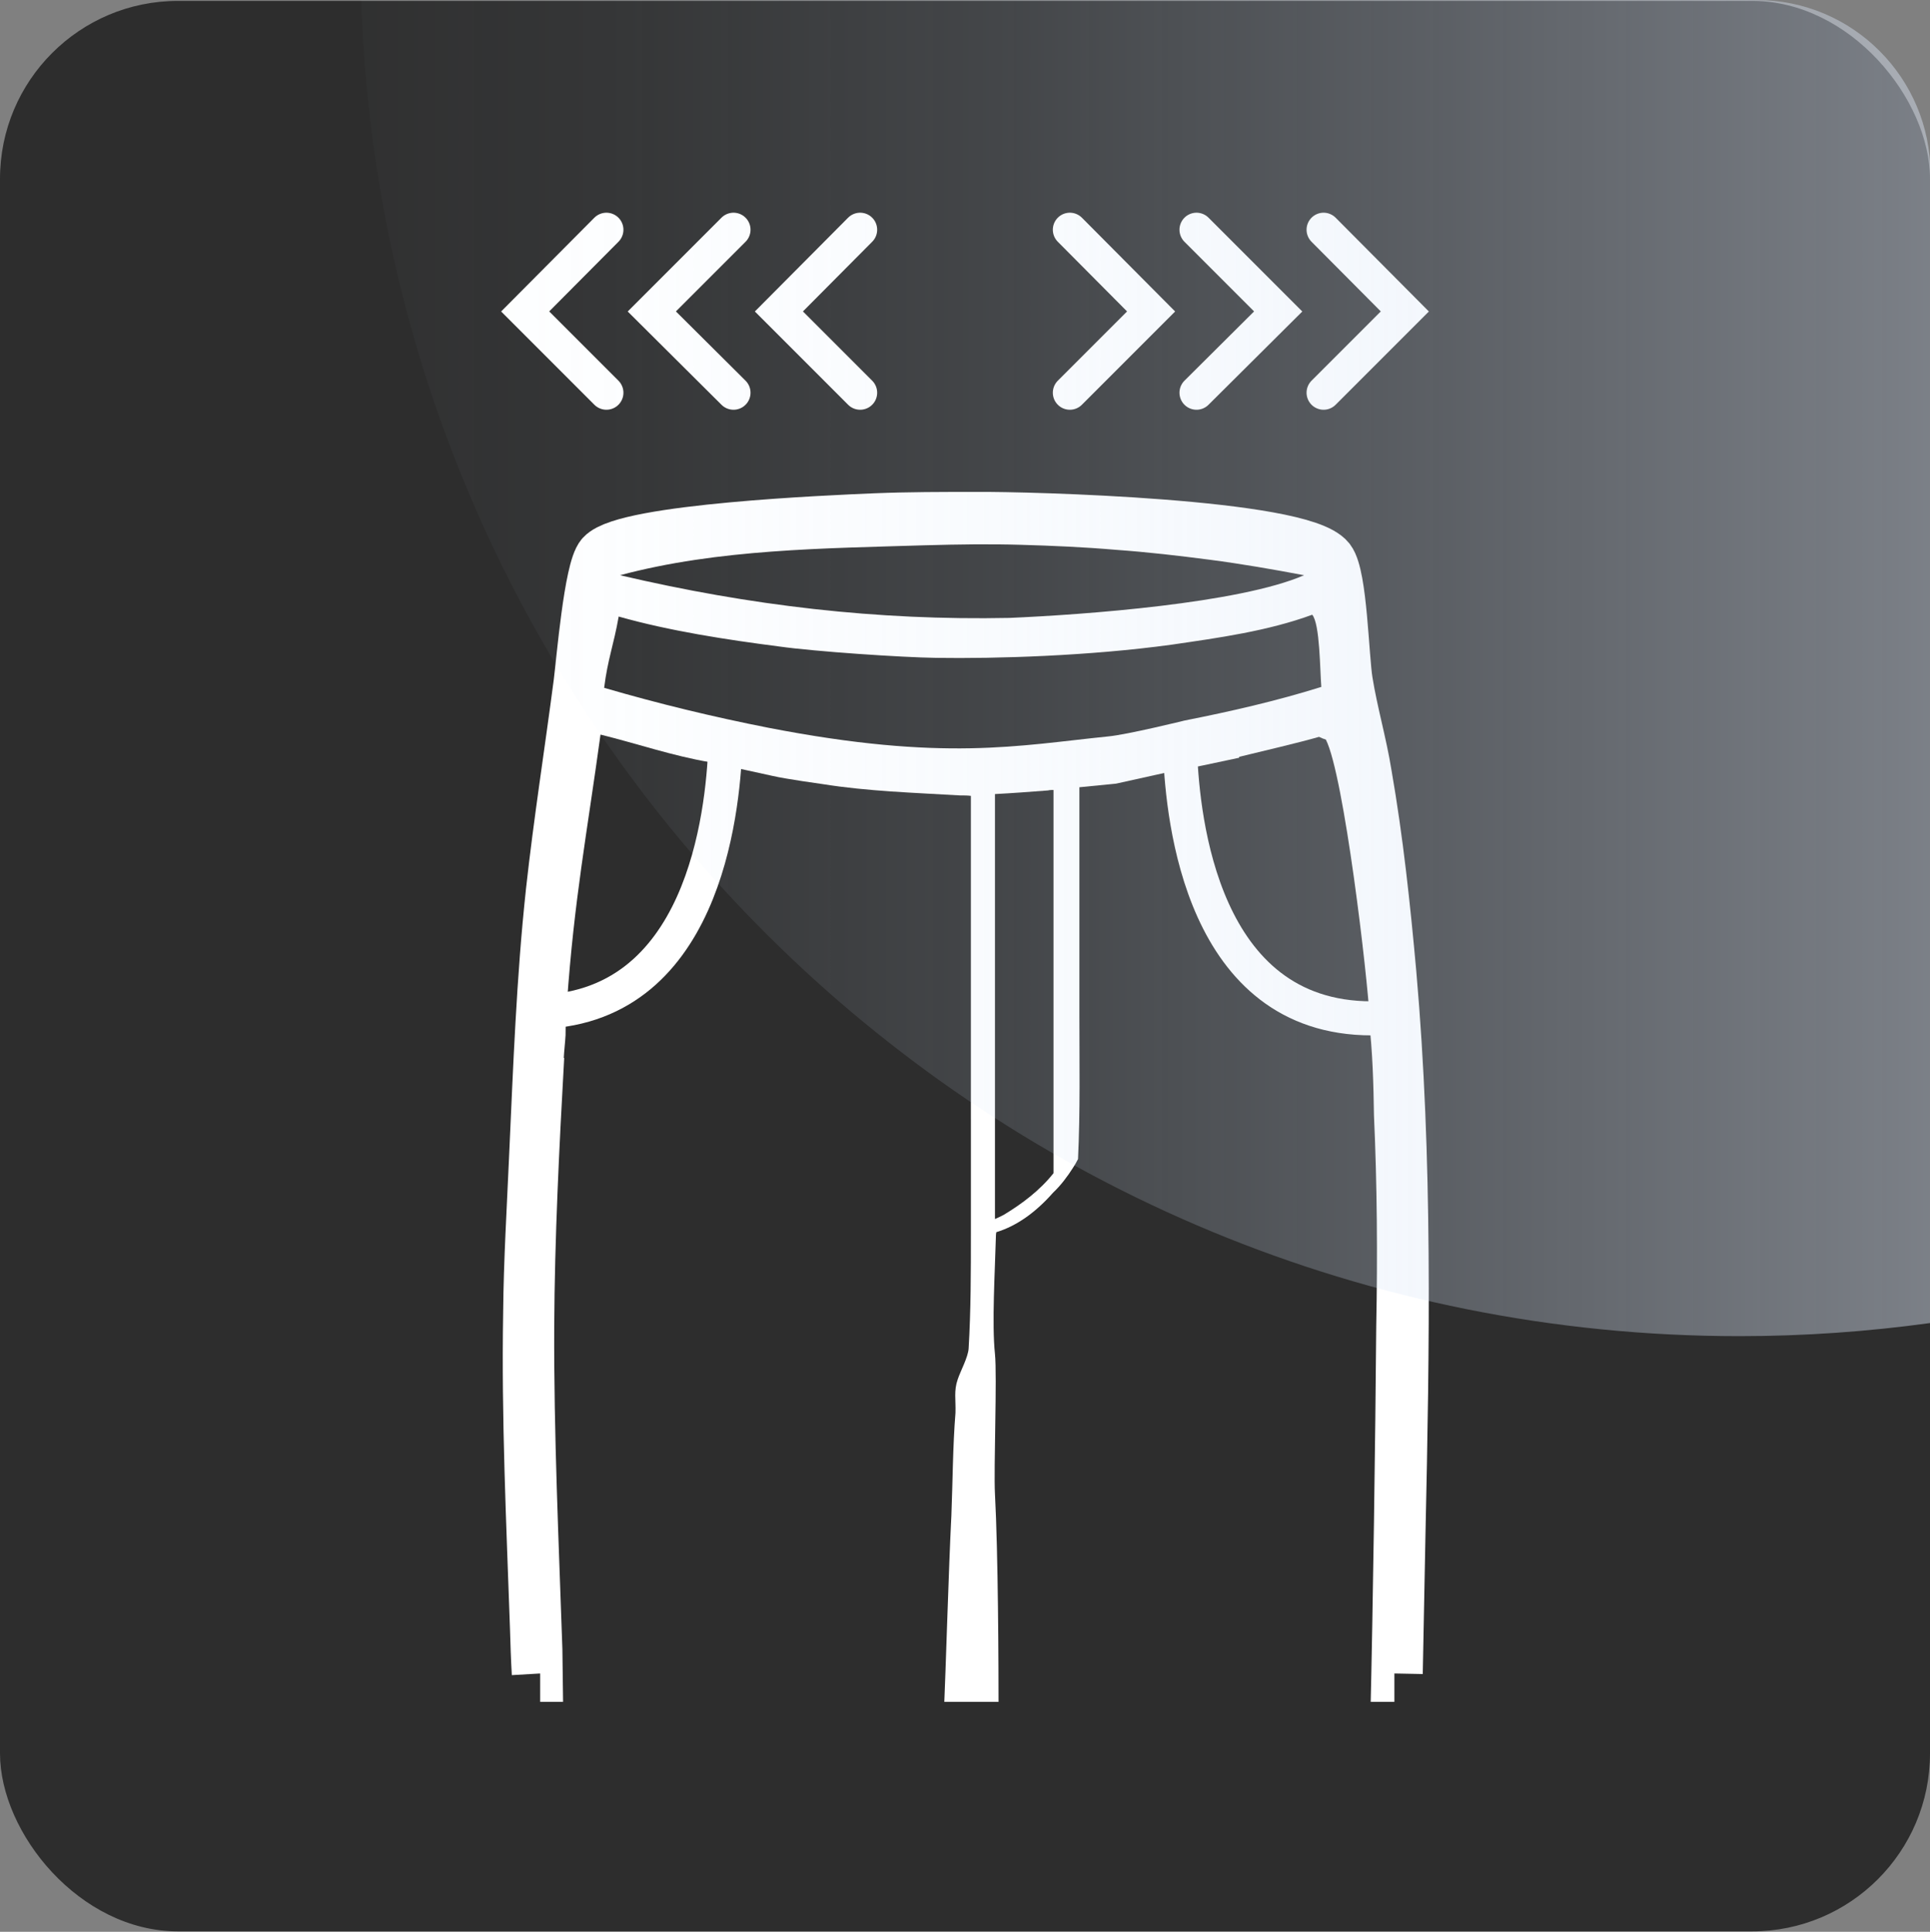
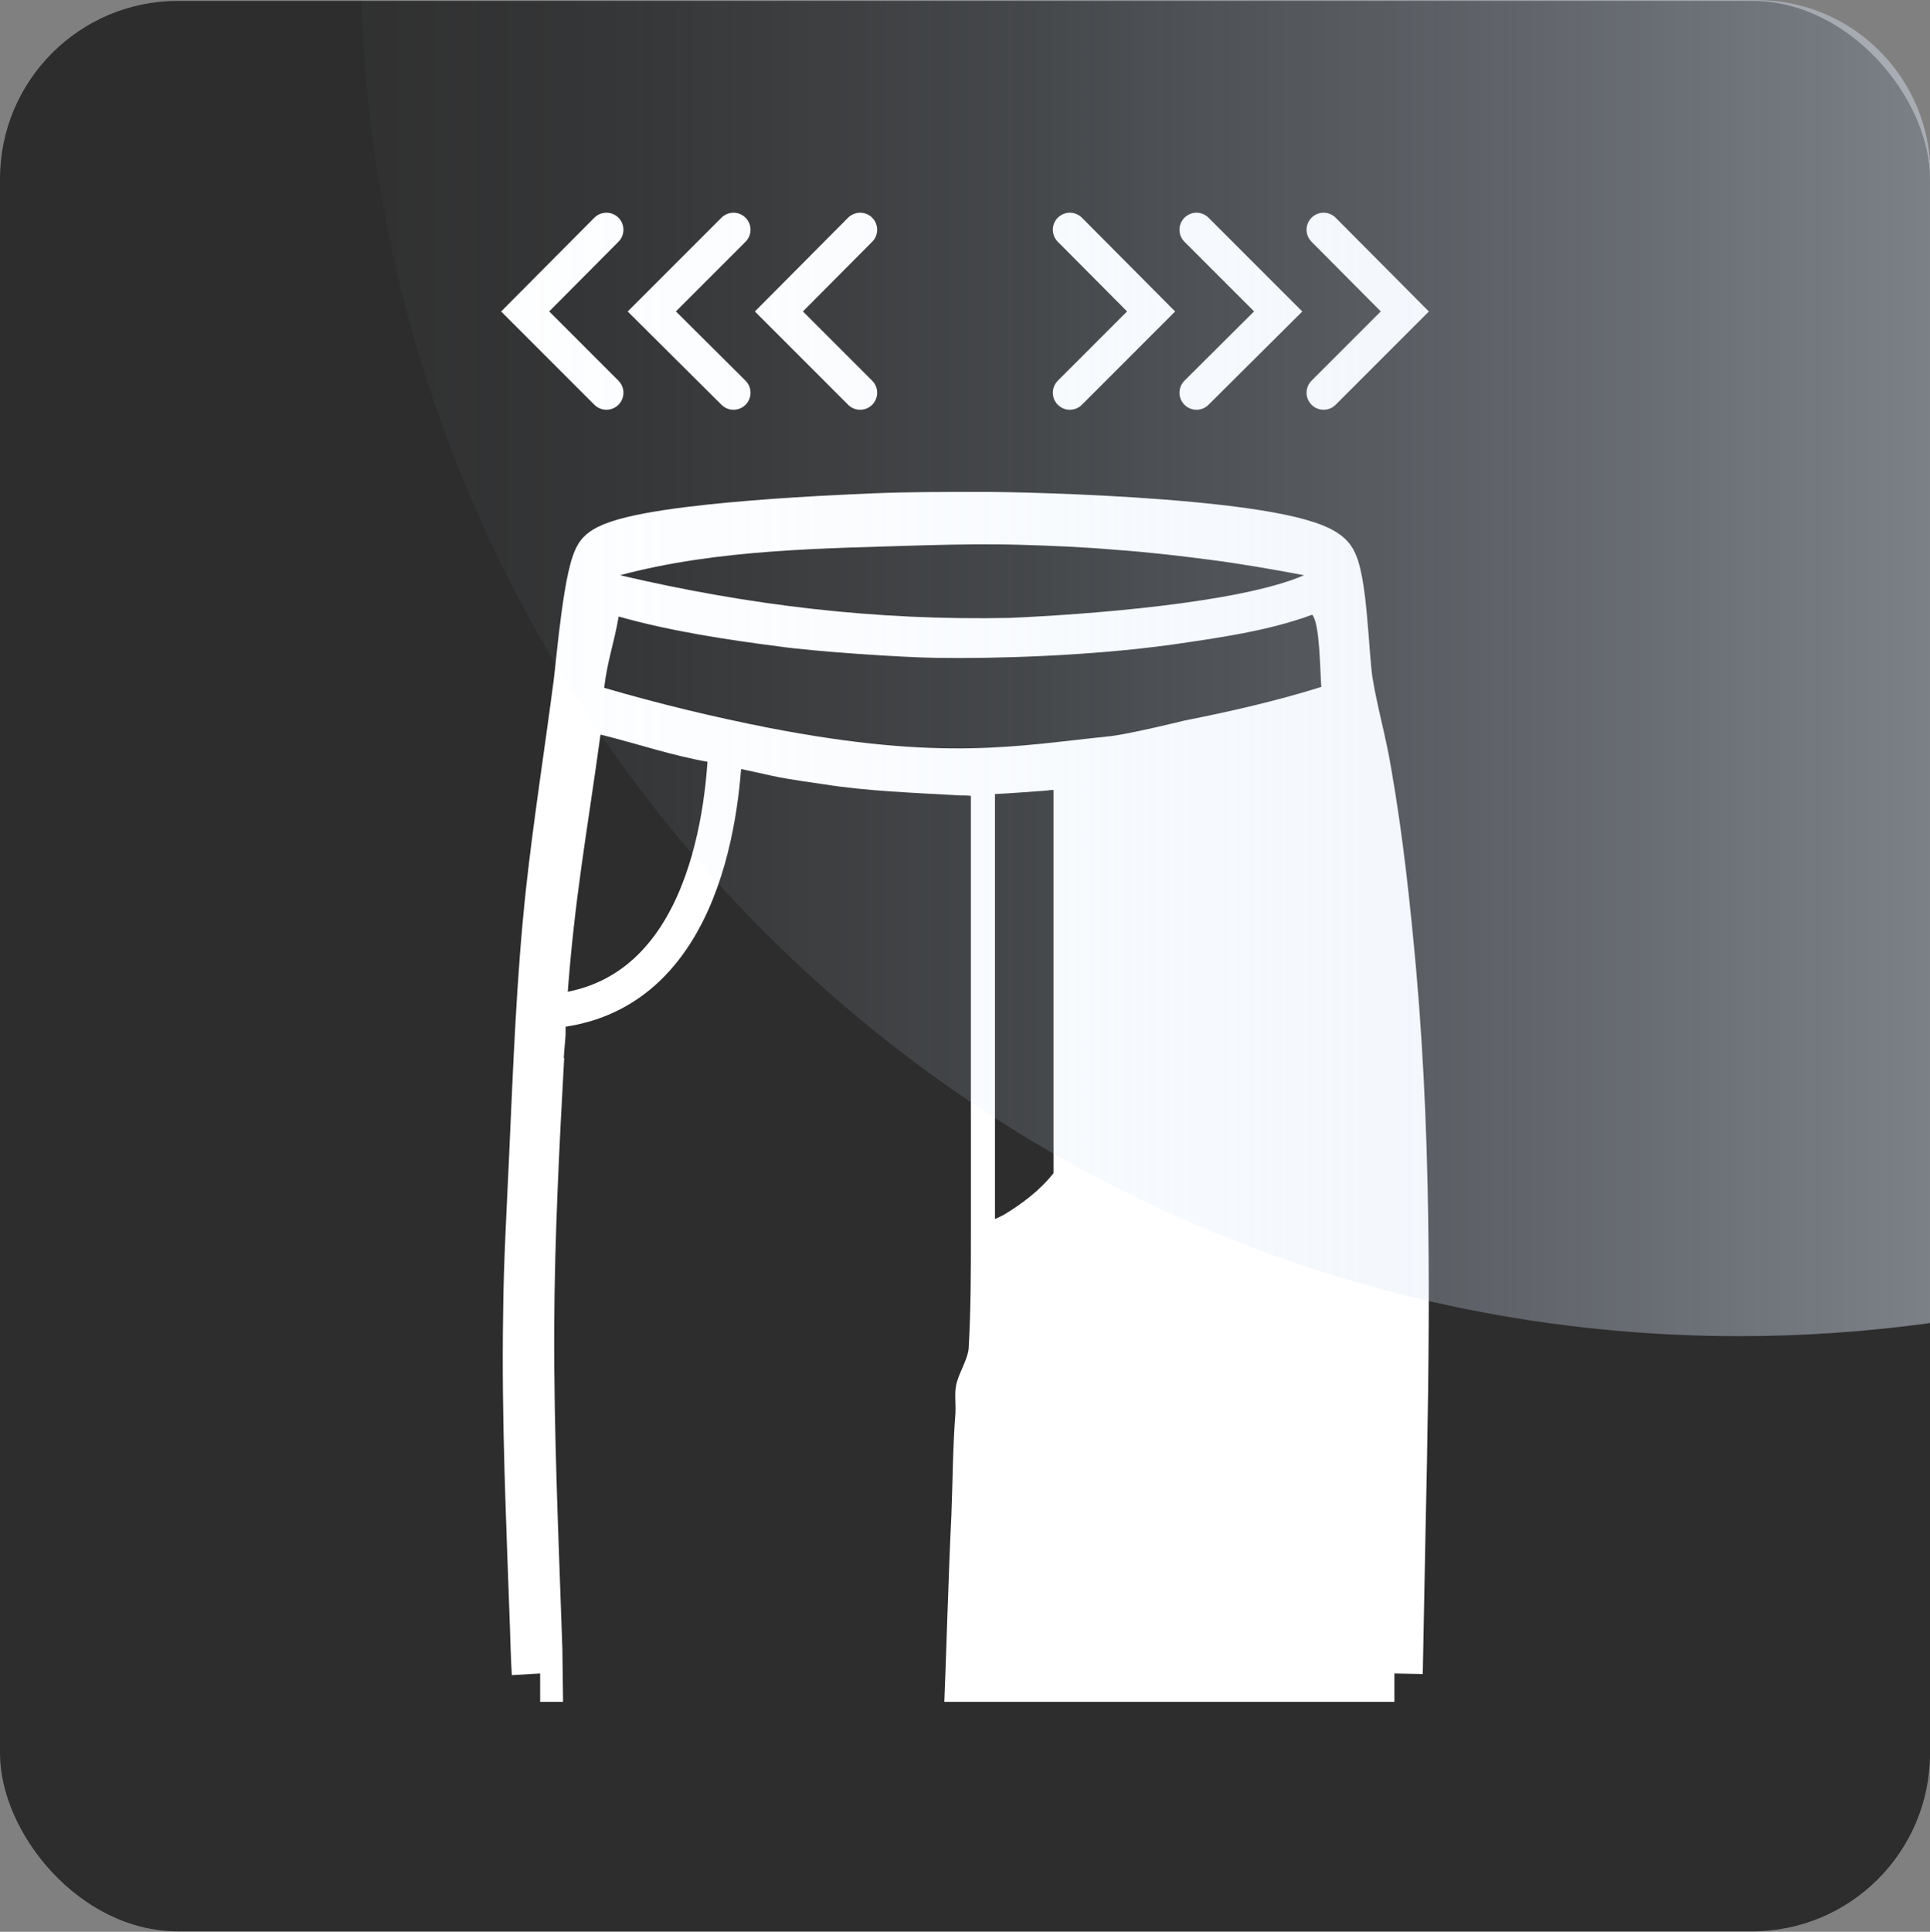
<svg xmlns="http://www.w3.org/2000/svg" xmlns:xlink="http://www.w3.org/1999/xlink" viewBox="0 0 42.52 42.55">
  <rect x="0" y="0" width="42.52" height="42.55" fill="#808080" stroke="none" />
  <defs>
    <style>
      .cls-1 {
        fill: url(#Unbenannter_Verlauf_69);
      }

      .cls-2 {
        fill: #fff;
        stroke-width: 1.25px;
      }

      .cls-2, .cls-3 {
        stroke: #fff;
        stroke-miterlimit: 10;
      }

      .cls-3 {
        fill: none;
        stroke-linecap: round;
        stroke-width: .75px;
      }

      .cls-4 {
        fill: #2d2d2d;
      }
    </style>
    <symbol id="VS_BG" data-name="VS BG" viewBox="0 0 42.52 42.52">
      <rect class="cls-4" x="0" width="42.52" height="42.52" rx="3.92" ry="3.92" />
    </symbol>
    <linearGradient id="Unbenannter_Verlauf_69" data-name="Unbenannter Verlauf 69" x1="0" y1="14.72" x2="34.56" y2="14.72" gradientUnits="userSpaceOnUse">
      <stop offset="0" stop-color="#cee2f8" stop-opacity=".02" />
      <stop offset=".16" stop-color="#cee2f7" stop-opacity=".05" />
      <stop offset=".41" stop-color="#d1e2f7" stop-opacity=".14" />
      <stop offset=".71" stop-color="#d6e3f6" stop-opacity=".29" />
      <stop offset="1" stop-color="#dbe5f5" stop-opacity=".45" />
    </linearGradient>
    <symbol id="VS_ecom_glas" data-name="VS ecom glas" viewBox="0 0 34.56 29.43">
      <path class="cls-1" d="M30.74,0H0c.51,16.34,13.9,29.43,30.36,29.43,1.43,0,2.83-.1,4.21-.29V3.83c0-2.11-1.71-3.83-3.83-3.83Z" />
    </symbol>
  </defs>
  <g id="VS_BG-2" data-name="VS BG">
    <use width="42.52" height="42.52" transform="translate(0 .02)" xlink:href="#VS_BG" />
  </g>
  <g id="icon_VS" data-name="icon VS">
    <g>
      <g>
        <path class="cls-2" d="M30.72,36.86c.02-1.03.04-2.05.06-3.08.09-4.11.16-8.24-.2-12.33-.13-1.45-.29-2.95-.54-4.38-.11-.69-.31-1.36-.42-2.05-.09-.54-.12-2.32-.38-2.66-.6-.75-6.57-.91-7.73-.9-.74,0-1.49,0-2.23.03-.96.04-5.47.23-5.98.78-.25.28-.42,2.31-.48,2.78-.2,1.53-.44,3.05-.61,4.59-.21,1.95-.28,3.89-.37,5.86-.05,1.14-.12,2.28-.13,3.42-.04,2.3.07,4.63.15,6.93.01.34.02.67.04,1.01M30.72,36.86,11.9,36.86" />
        <path class="cls-4" d="M29.11,15.13c-.03-.37-.03-1.39-.2-1.59h0c-.98.36-2.07.51-3.1.66h0c-1.82.25-3.88.31-5.18.29-.77-.01-2.68-.14-3.46-.25-1.16-.15-2.41-.34-3.54-.66-.11.63-.24.93-.32,1.57,1.2.35,2.4.64,3.62.88,3.87.75,5.51.39,7.49.19.42-.04,1.68-.35,1.68-.35,0,0,0,0,0,0,1.01-.2,2.02-.43,3.01-.74Z" />
        <path class="cls-4" d="M20.4,12.01c.7-.02,1.4-.03,2.09-.01.7.02,1.39.05,2.09.11.7.05,1.39.13,2.08.22.69.09,1.38.21,2.07.34-1.43.62-4.85.87-6.49.94-2.92.06-5.72-.27-8.58-.94,2.17-.58,4.51-.59,6.73-.66Z" />
        <path class="cls-4" d="M23.21,17.4v8.44c-.3.38-.7.68-1.1.92-.06.03-.12.06-.19.09v-9.36c.39-.02.78-.05,1.17-.08.04-.01.08-.01.11-.01Z" />
        <g>
-           <path class="cls-4" d="M30.32,29.2c-.02,2.55-.07,6.11-.13,8.66h-8.19c0-1.31-.01-3.63-.08-4.96-.03-.54.05-2.6,0-3.08-.07-.66,0-1.81.02-2.56,0-.08.01-.12.01-.12.46-.14.88-.45,1.25-.87.17-.16.32-.36.44-.55.04-.06.08-.13.11-.19.05-1.06.03-2.13.03-3.19v-5s.81-.08.81-.08l1.13-.25c.53-.09,1.05-.21,1.58-.32v-.02c.45-.11,1.31-.31,1.76-.44.06.03.09.04.15.06.4.79.92,5.22.97,6.2,0,0-.01-.01-.02-.01.08.69.1,1.4.11,2.09.07,1.54.08,3.09.05,4.63Z" />
          <path class="cls-4" d="M21.39,24.65c0,.84,0,1.68,0,2.52s0,1.69-.05,2.53c-.01.19-.18.5-.24.68-.09.26-.04.45-.05.74-.06.75-.06,1.51-.09,2.26-.06,1.16-.12,3.32-.17,4.48h-8.38l-.02-1.54c-.08-2.36-.19-4.74-.18-7.1.01-1.96.11-3.95.22-5.92-.01,0-.01.01-.01.01.01-.18.03-.34.04-.51,0-.23.01-.47.03-.7.16-2.29.44-3.73.74-5.92.81.2,1.59.47,2.42.61h0s1.37.3,1.37.3c.3.07,1.1.18,1.1.18,1,.16,2.02.19,3.03.25.08,0,.17,0,.24.01v7.12Z" />
        </g>
      </g>
      <g>
        <g>
          <polyline class="cls-3" points="13.36 8.65 11.57 6.86 13.36 5.06" />
          <polyline class="cls-3" points="16.16 8.65 14.36 6.86 16.16 5.06" />
          <polyline class="cls-3" points="18.95 8.65 17.16 6.86 18.95 5.06" />
        </g>
        <g>
          <polyline class="cls-3" points="29.16 5.06 30.95 6.86 29.16 8.65" />
          <polyline class="cls-3" points="26.36 5.06 28.16 6.86 26.36 8.65" />
          <polyline class="cls-3" points="23.57 5.06 25.36 6.86 23.57 8.65" />
        </g>
      </g>
    </g>
    <path class="cls-3" d="M26,16.6c.06,1.42.47,5.83,4.22,5.83" />
    <path class="cls-3" d="M15.98,16.46c-.06,1.42-.47,5.83-4.22,5.83" />
  </g>
  <g id="glaseffekt_VS_E-COM" data-name="glaseffekt VS E-COM">
    <use width="34.56" height="29.43" transform="translate(7.96)" xlink:href="#VS_ecom_glas" />
  </g>
</svg>